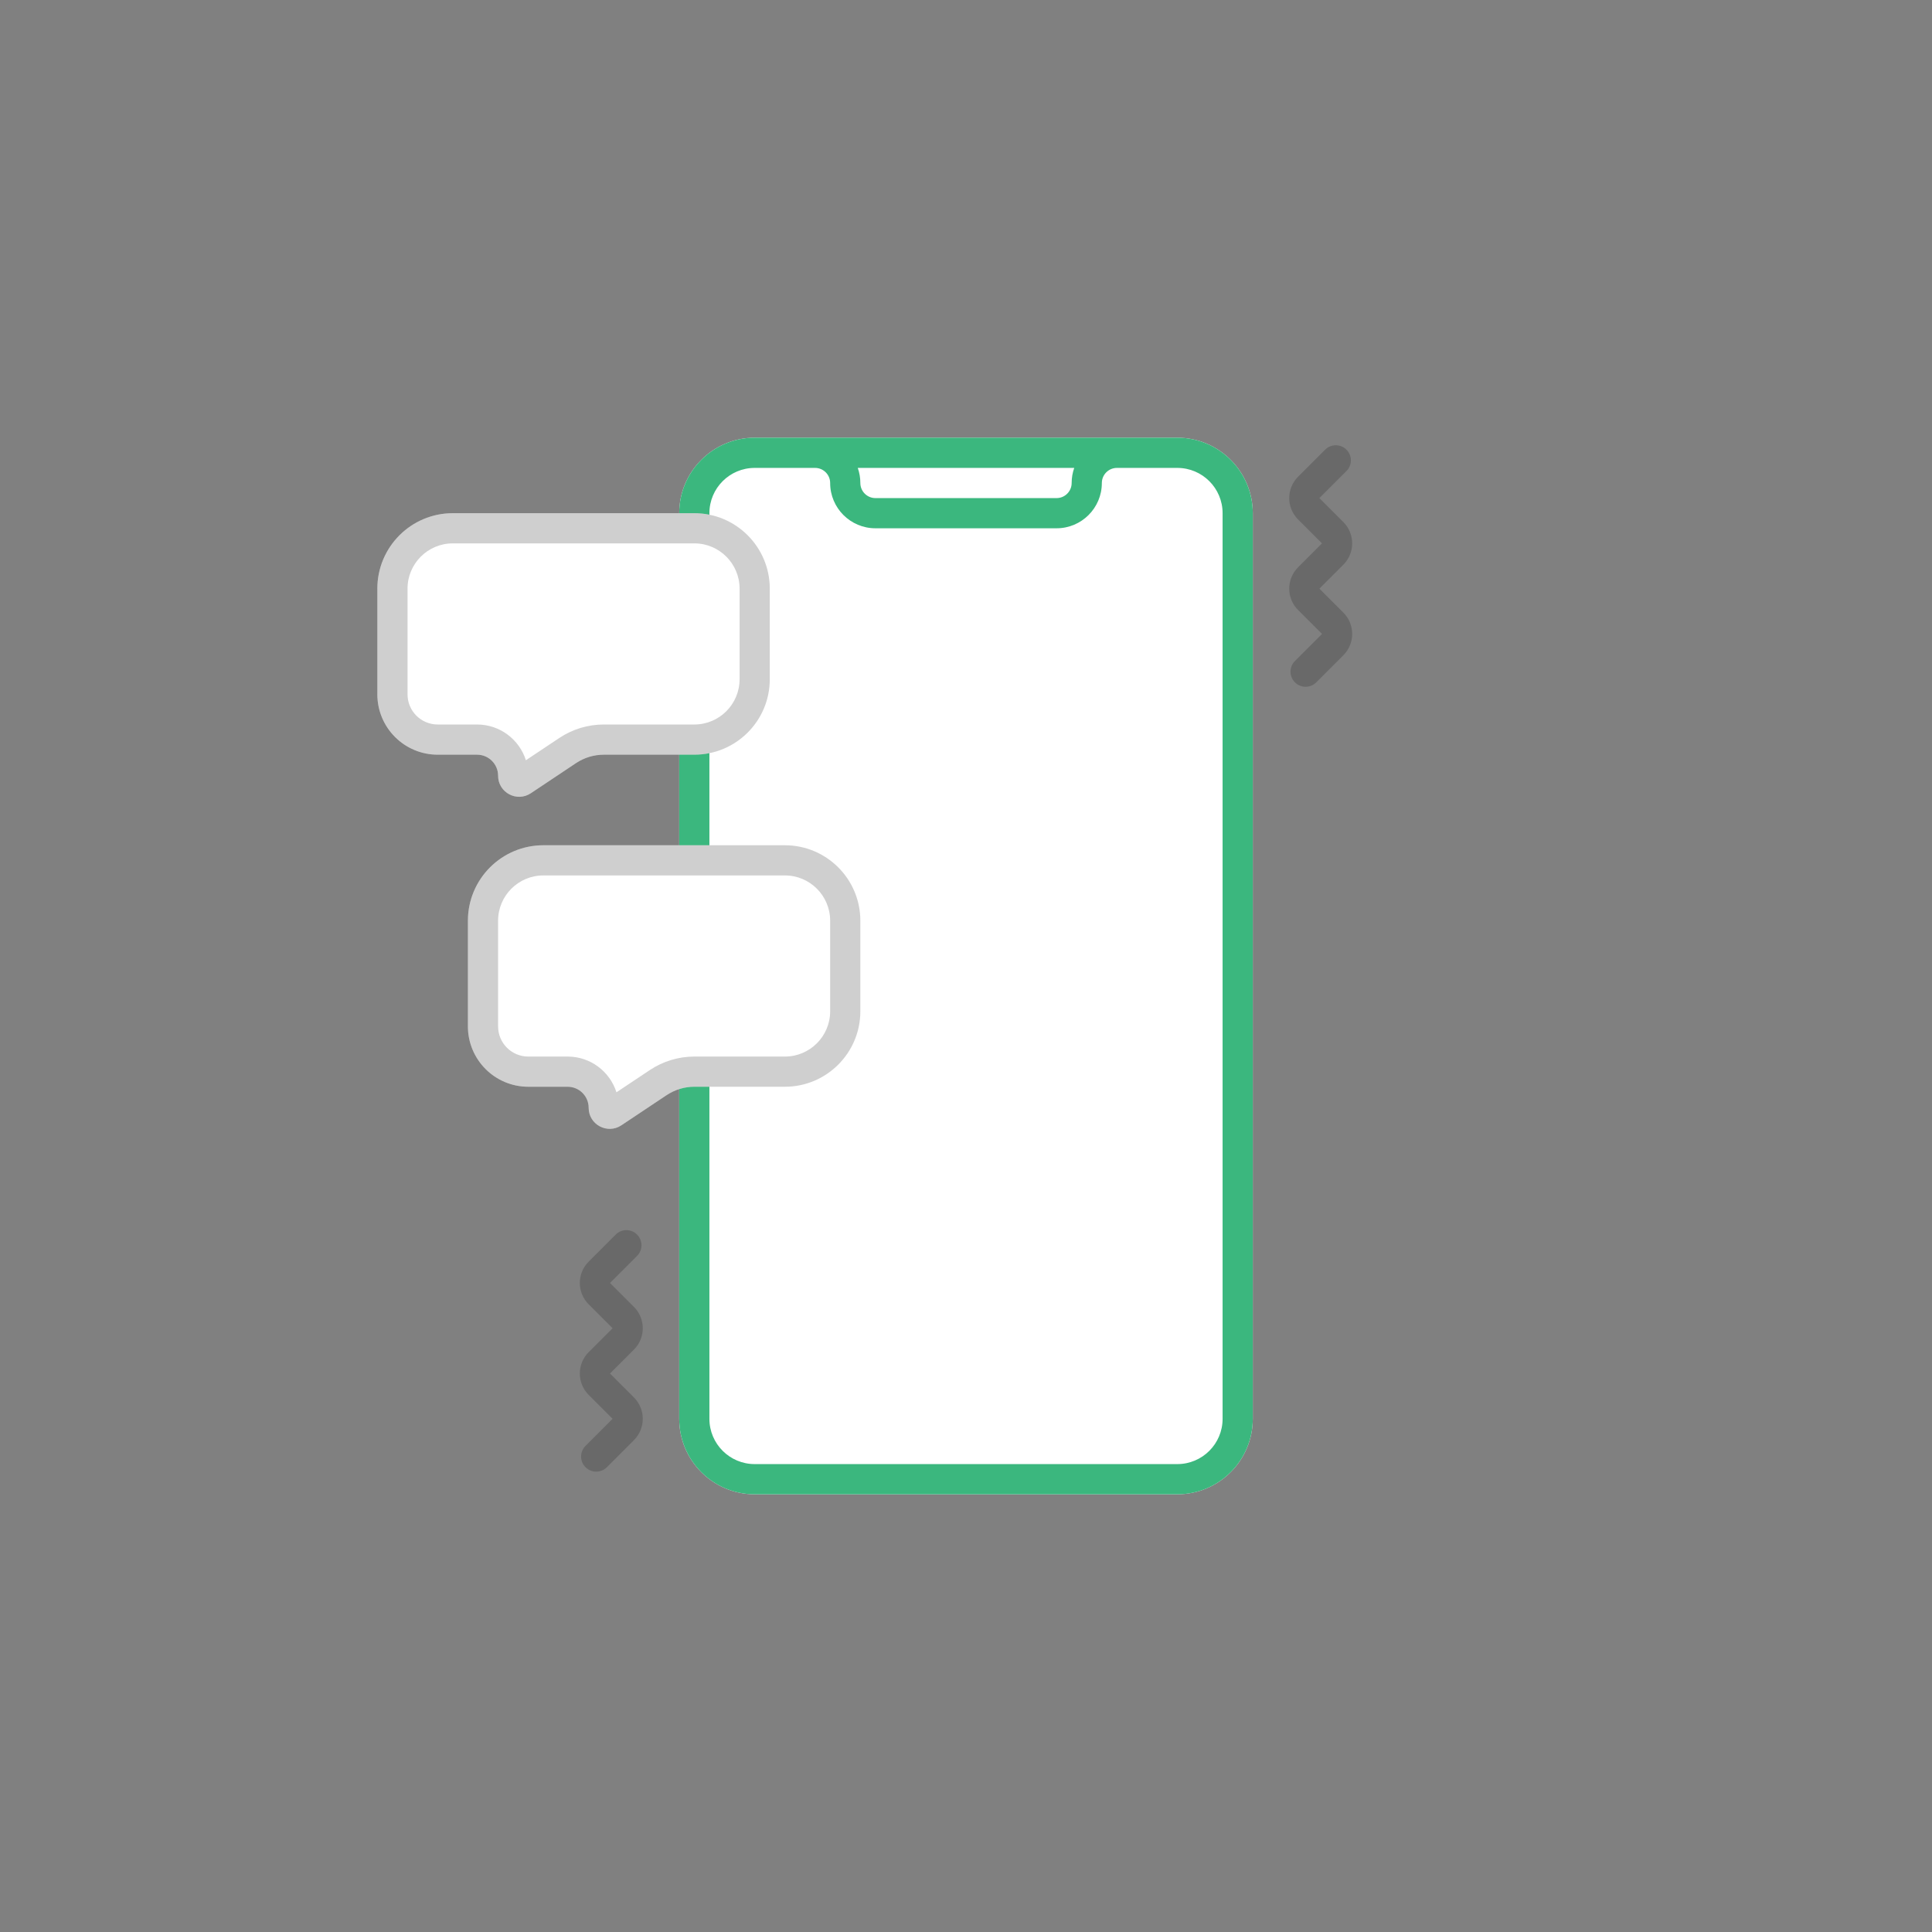
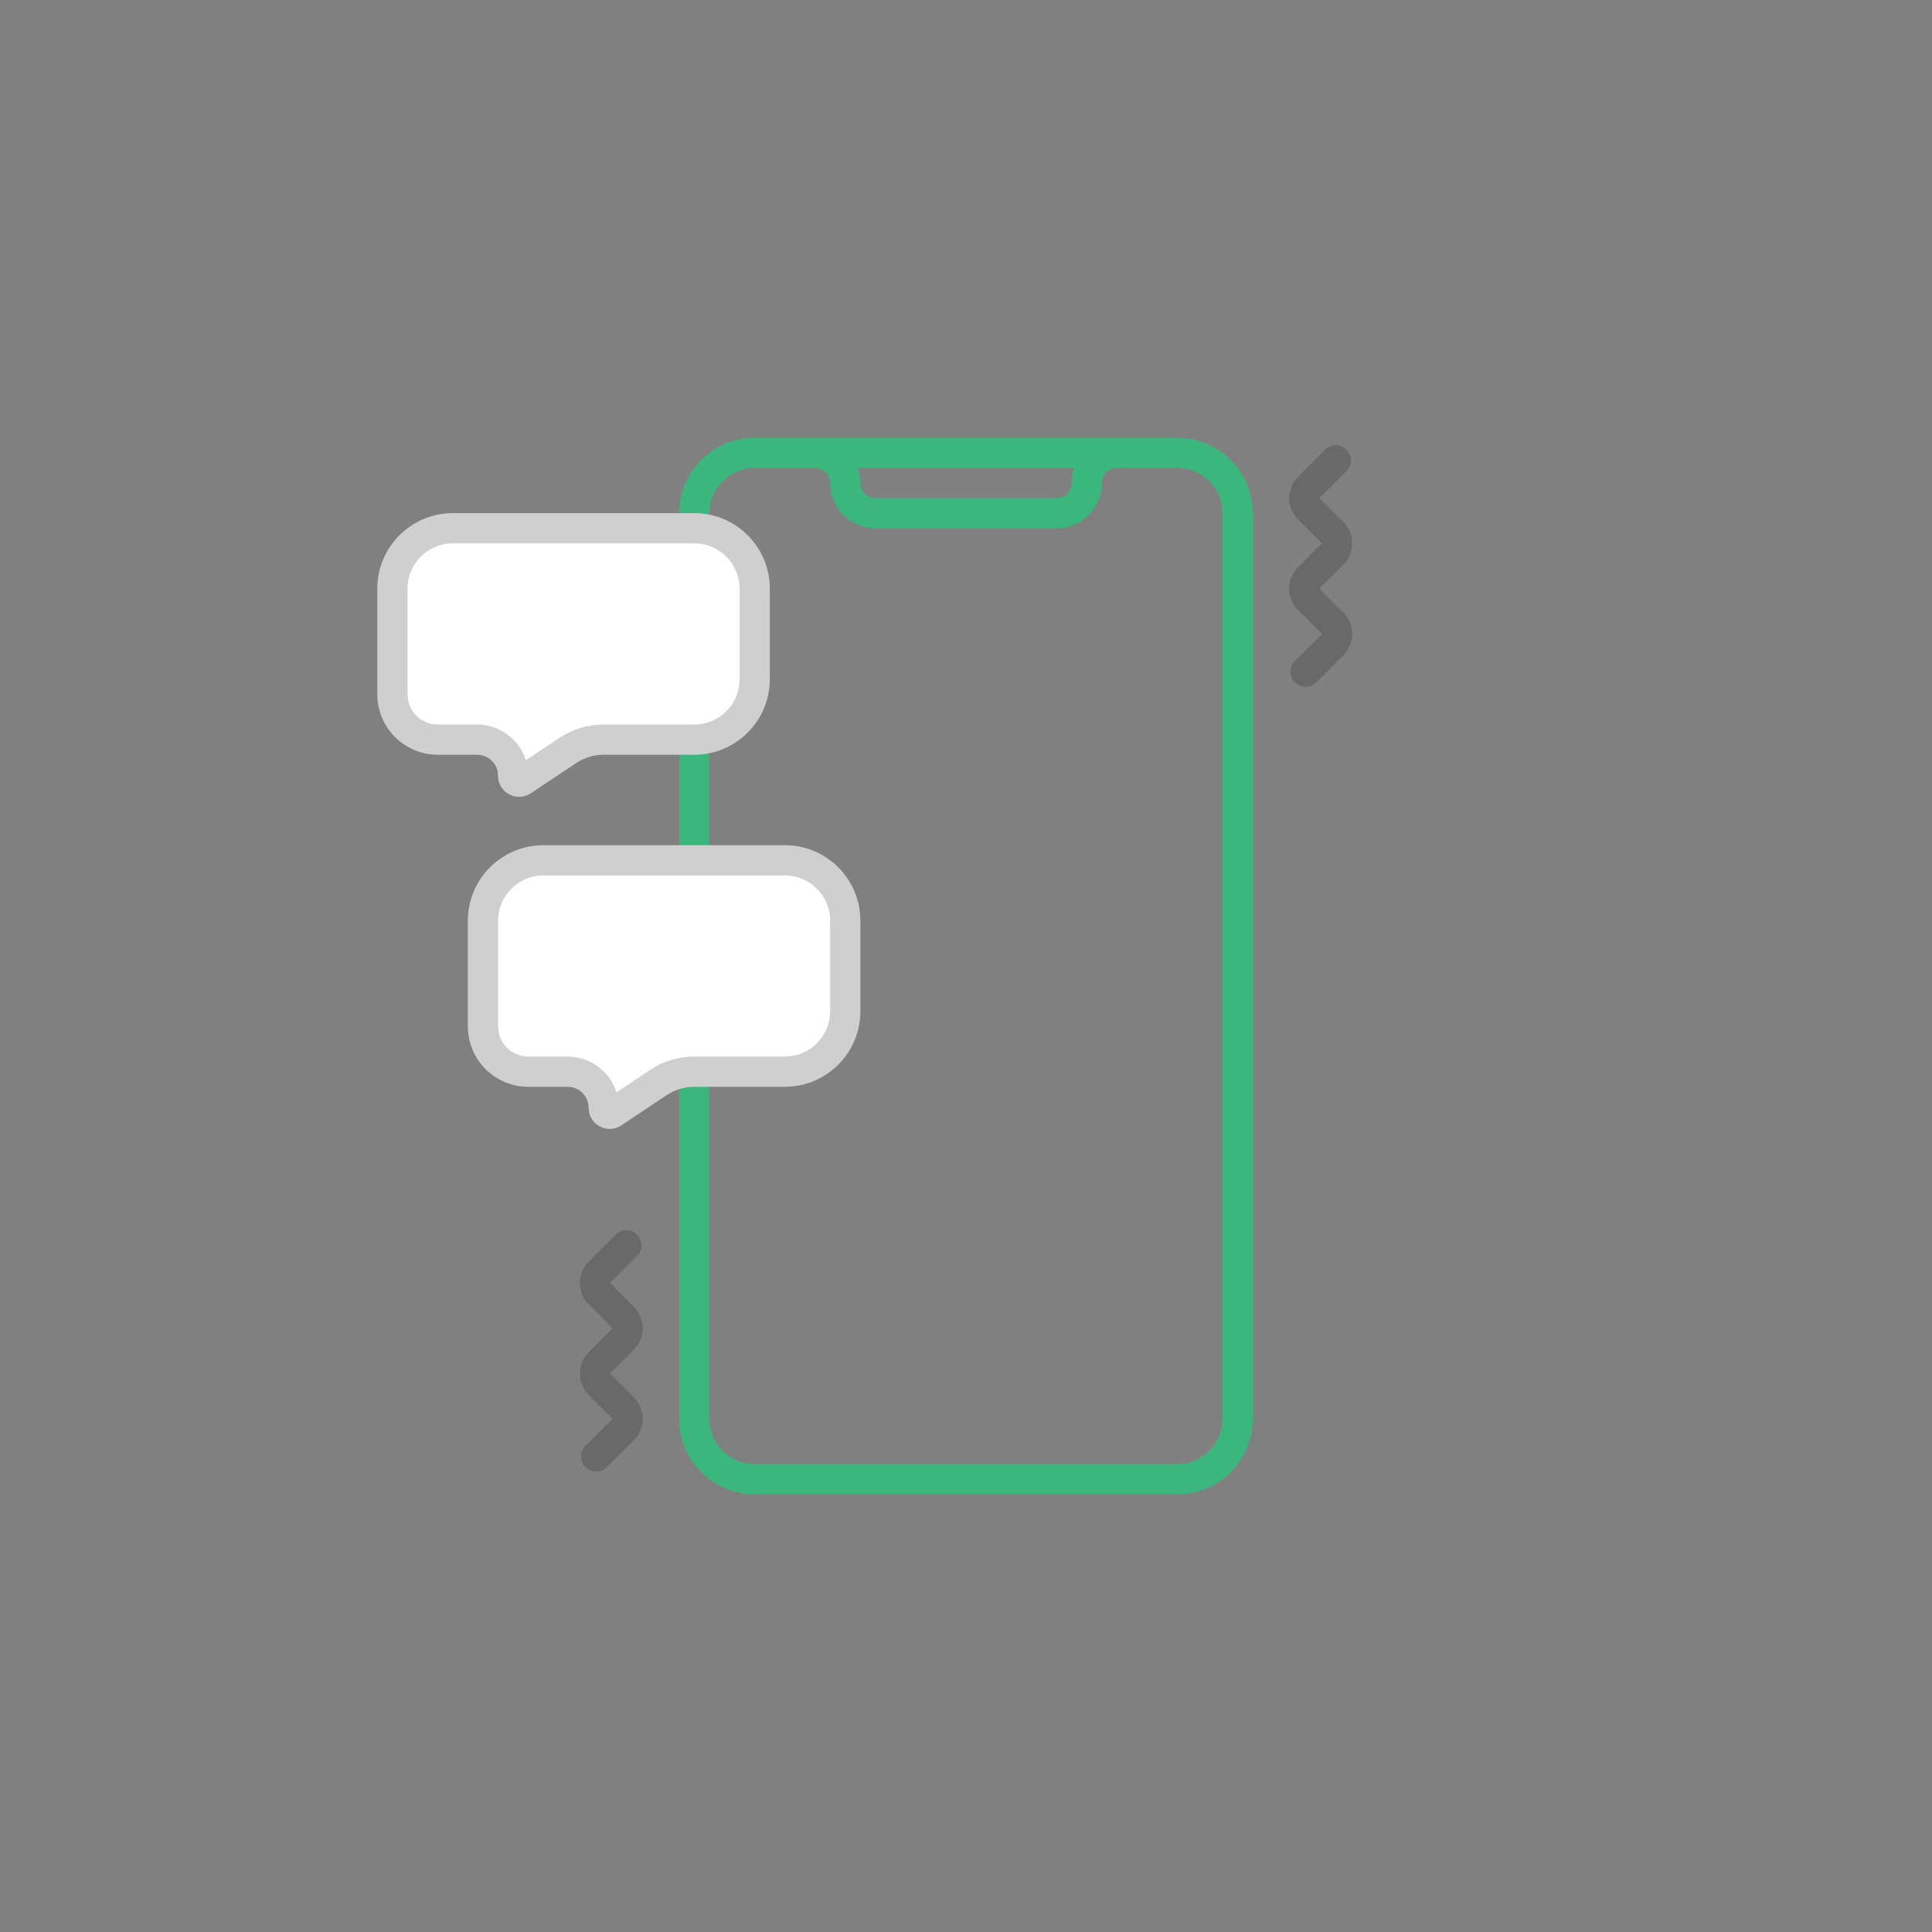
<svg xmlns="http://www.w3.org/2000/svg" xmlns:ns1="http://sodipodi.sourceforge.net/DTD/sodipodi-0.dtd" xmlns:ns2="http://www.inkscape.org/namespaces/inkscape" width="128" height="128" viewBox="0 0 128 128" fill="none" version="1.1" id="svg8" ns1:docname="vg-delivery-img-icon-2.svg" ns2:version="1.3.2 (091e20e, 2023-11-25, custom)">
  <rect x="0" y="0" width="128" height="128" fill="#808080" stroke="none" />
  <defs id="defs8" />
  <ns1:namedview id="namedview8" pagecolor="#ffffff" bordercolor="#000000" borderopacity="0.25" ns2:showpageshadow="2" ns2:pageopacity="0.0" ns2:pagecheckerboard="0" ns2:deskcolor="#d1d1d1" ns2:zoom="4.78125" ns2:cx="64" ns2:cy="64" ns2:window-width="1368" ns2:window-height="850" ns2:window-x="-6" ns2:window-y="-6" ns2:window-maximized="1" ns2:current-layer="svg8" />
-   <path d="M45 34C45 31.239 47.239 29 50 29H78C80.761 29 83 31.239 83 34V94C83 96.761 80.761 99 78 99H50C47.239 99 45 96.761 45 94V34Z" fill="white" id="path1" />
  <path fill-rule="evenodd" clip-rule="evenodd" d="M78 29C80.761 29 83 31.239 83 34V94C83 96.761 80.761 99 78 99H50C47.239 99 45 96.761 45 94V34C45 31.239 47.239 29 50 29H78ZM81 34V94C81 95.657 79.657 97 78 97H50C48.343 97 47 95.657 47 94V34C47 32.343 48.343 31 50 31H54C54.552 31 55 31.448 55 32C55 33.657 56.343 35 58 35H70C71.657 35 73 33.657 73 32C73 31.448 73.448 31 74 31H78C79.657 31 81 32.343 81 34ZM71.171 31H56.829C56.94 31.313 57 31.649 57 32C57 32.552 57.448 33 58 33H70C70.552 33 71 32.552 71 32C71 31.649 71.06 31.313 71.171 31Z" fill="#8CBC67" id="path2" style="fill:#3bb77e;fill-opacity:1" />
  <path d="M25 46C25 48.209 26.791 50 29 50H31.606C32.376 50 33 50.624 33 51.394C33 52.508 34.241 53.172 35.168 52.555L38.163 50.558C38.709 50.194 39.35 50 40.006 50H46C48.761 50 51 47.761 51 45V39C51 36.239 48.761 34 46 34H30C27.239 34 25 36.239 25 39V46Z" fill="white" id="path3" />
-   <path d="M31 68C31 70.209 32.791 72 35 72H37.606C38.376 72 39 72.624 39 73.394C39 74.508 40.241 75.172 41.168 74.555L44.163 72.558C44.709 72.194 45.35 72 46.006 72H52C54.761 72 57 69.761 57 67V61C57 58.239 54.761 56 52 56H36C33.239 56 31 58.239 31 61V68Z" fill="white" id="path4" />
+   <path d="M31 68C31 70.209 32.791 72 35 72H37.606C38.376 72 39 72.624 39 73.394C39 74.508 40.241 75.172 41.168 74.555L44.163 72.558C44.709 72.194 45.35 72 46.006 72H52C54.761 72 57 69.761 57 67V61C57 58.239 54.761 56 52 56H36C33.239 56 31 58.239 31 61Z" fill="white" id="path4" />
  <path d="M89.207 31.207C89.597 30.817 89.597 30.183 89.207 29.793C88.816 29.402 88.183 29.402 87.793 29.793L86 31.586C85.219 32.367 85.219 33.633 86 34.414L87.586 36L86 37.586C85.219 38.367 85.219 39.633 86 40.414L87.586 42L85.793 43.793C85.402 44.183 85.402 44.817 85.793 45.207C86.183 45.598 86.816 45.598 87.207 45.207L89 43.414C89.781 42.633 89.781 41.367 89 40.586L87.414 39L89 37.414C89.781 36.633 89.781 35.367 89 34.586L87.414 33L89.207 31.207Z" fill="#101010" fill-opacity="0.2" id="path5" />
  <path fill-rule="evenodd" clip-rule="evenodd" d="M29 50C26.791 50 25 48.209 25 46V39C25 36.239 27.239 34 30 34H46C48.761 34 51 36.239 51 39V45C51 47.761 48.761 50 46 50H40.006C39.35 50 38.709 50.194 38.163 50.558L35.168 52.555C34.241 53.172 33 52.508 33 51.394C33 50.624 32.376 50 31.606 50H29ZM27 46V39C27 37.343 28.343 36 30 36H46C47.657 36 49 37.343 49 39V45C49 46.657 47.657 48 46 48H40.006C38.955 48 37.928 48.311 37.054 48.894L34.842 50.368C34.407 48.995 33.123 48 31.606 48H29C27.895 48 27 47.105 27 46Z" fill="#101010" fill-opacity="0.2" id="path6" />
  <path fill-rule="evenodd" clip-rule="evenodd" d="M35 72C32.791 72 31 70.209 31 68V61C31 58.239 33.239 56 36 56H52C54.761 56 57 58.239 57 61V67C57 69.761 54.761 72 52 72H46.006C45.35 72 44.709 72.194 44.163 72.558L41.168 74.555C40.241 75.172 39 74.508 39 73.394C39 72.624 38.376 72 37.606 72H35ZM33 68V61C33 59.343 34.343 58 36 58H52C53.657 58 55 59.343 55 61V67C55 68.657 53.657 70 52 70H46.006C44.955 70 43.928 70.311 43.054 70.894L40.842 72.368C40.407 70.995 39.123 70 37.606 70H35C33.895 70 33 69.105 33 68Z" fill="#101010" fill-opacity="0.2" id="path7" />
  <path d="M42.207 81.793C42.597 82.183 42.597 82.817 42.207 83.207L40.414 85L42 86.586C42.781 87.367 42.781 88.633 42 89.414L40.414 91L42 92.586C42.781 93.367 42.781 94.633 42 95.414L40.207 97.207C39.816 97.598 39.183 97.598 38.793 97.207C38.402 96.817 38.402 96.183 38.793 95.793L40.586 94L39 92.414C38.219 91.633 38.219 90.367 39 89.586L40.586 88L39 86.414C38.219 85.633 38.219 84.367 39 83.586L40.793 81.793C41.183 81.402 41.816 81.402 42.207 81.793Z" fill="#101010" fill-opacity="0.2" id="path8" />
</svg>